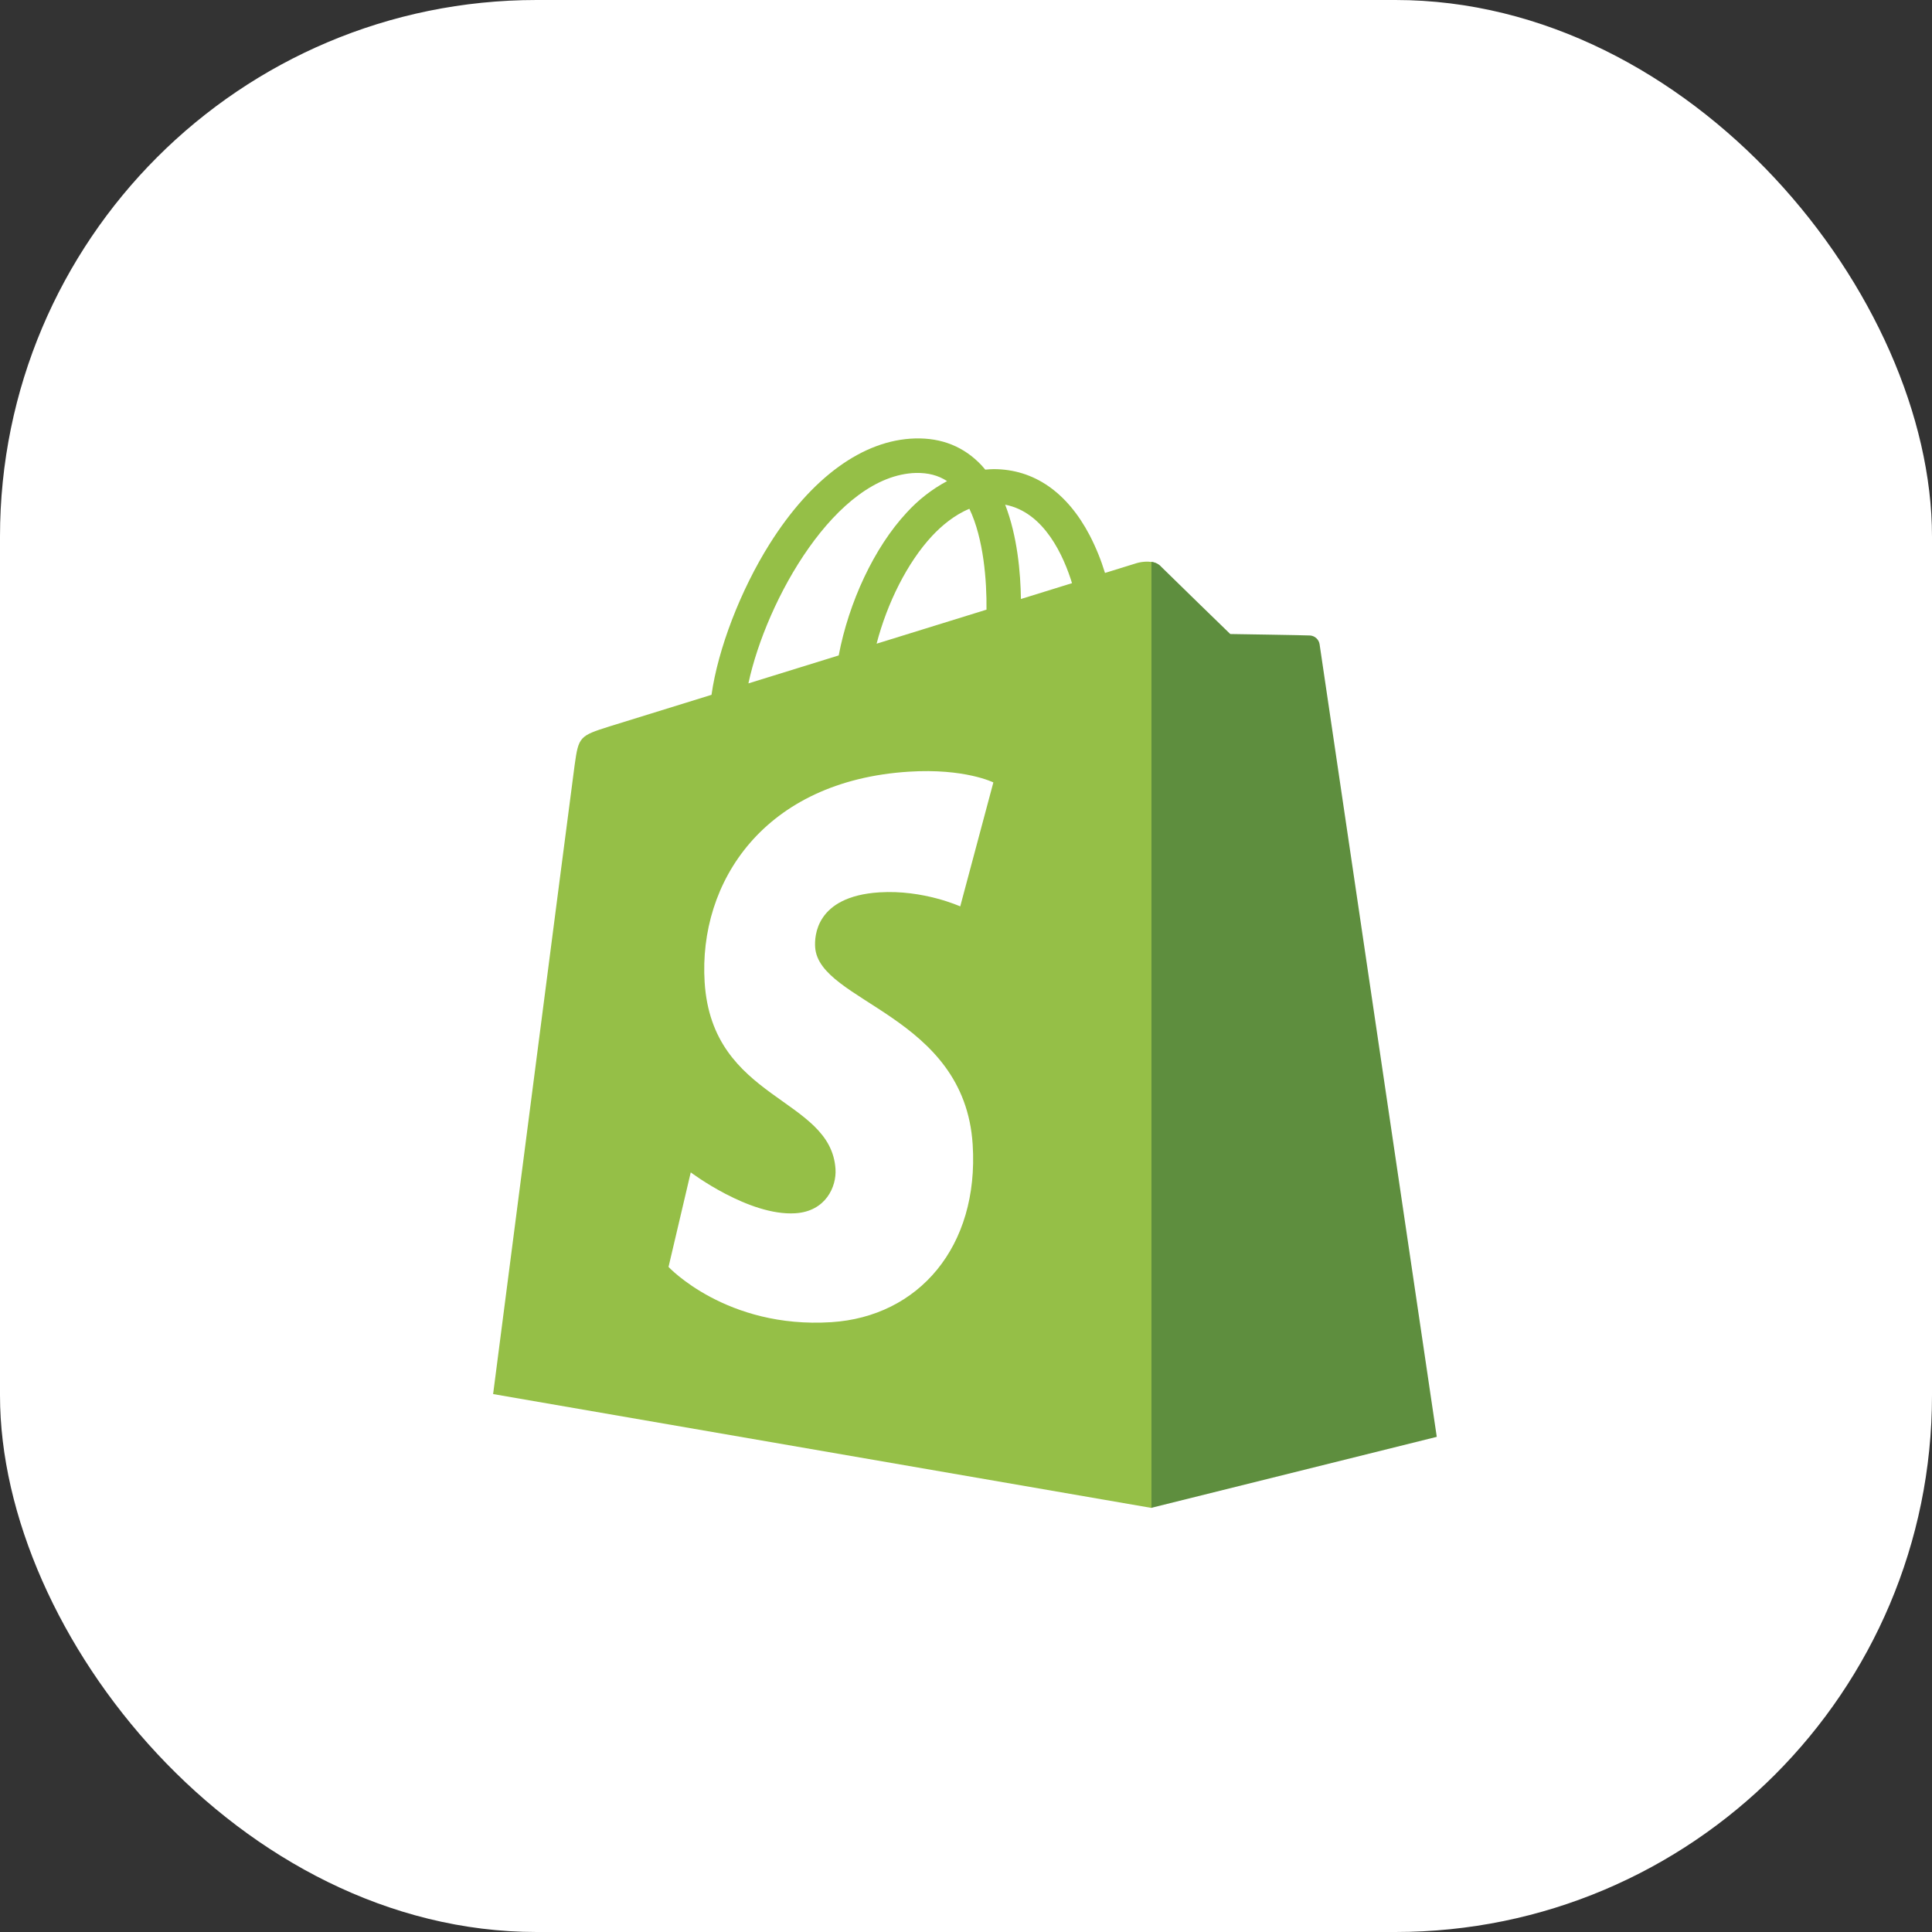
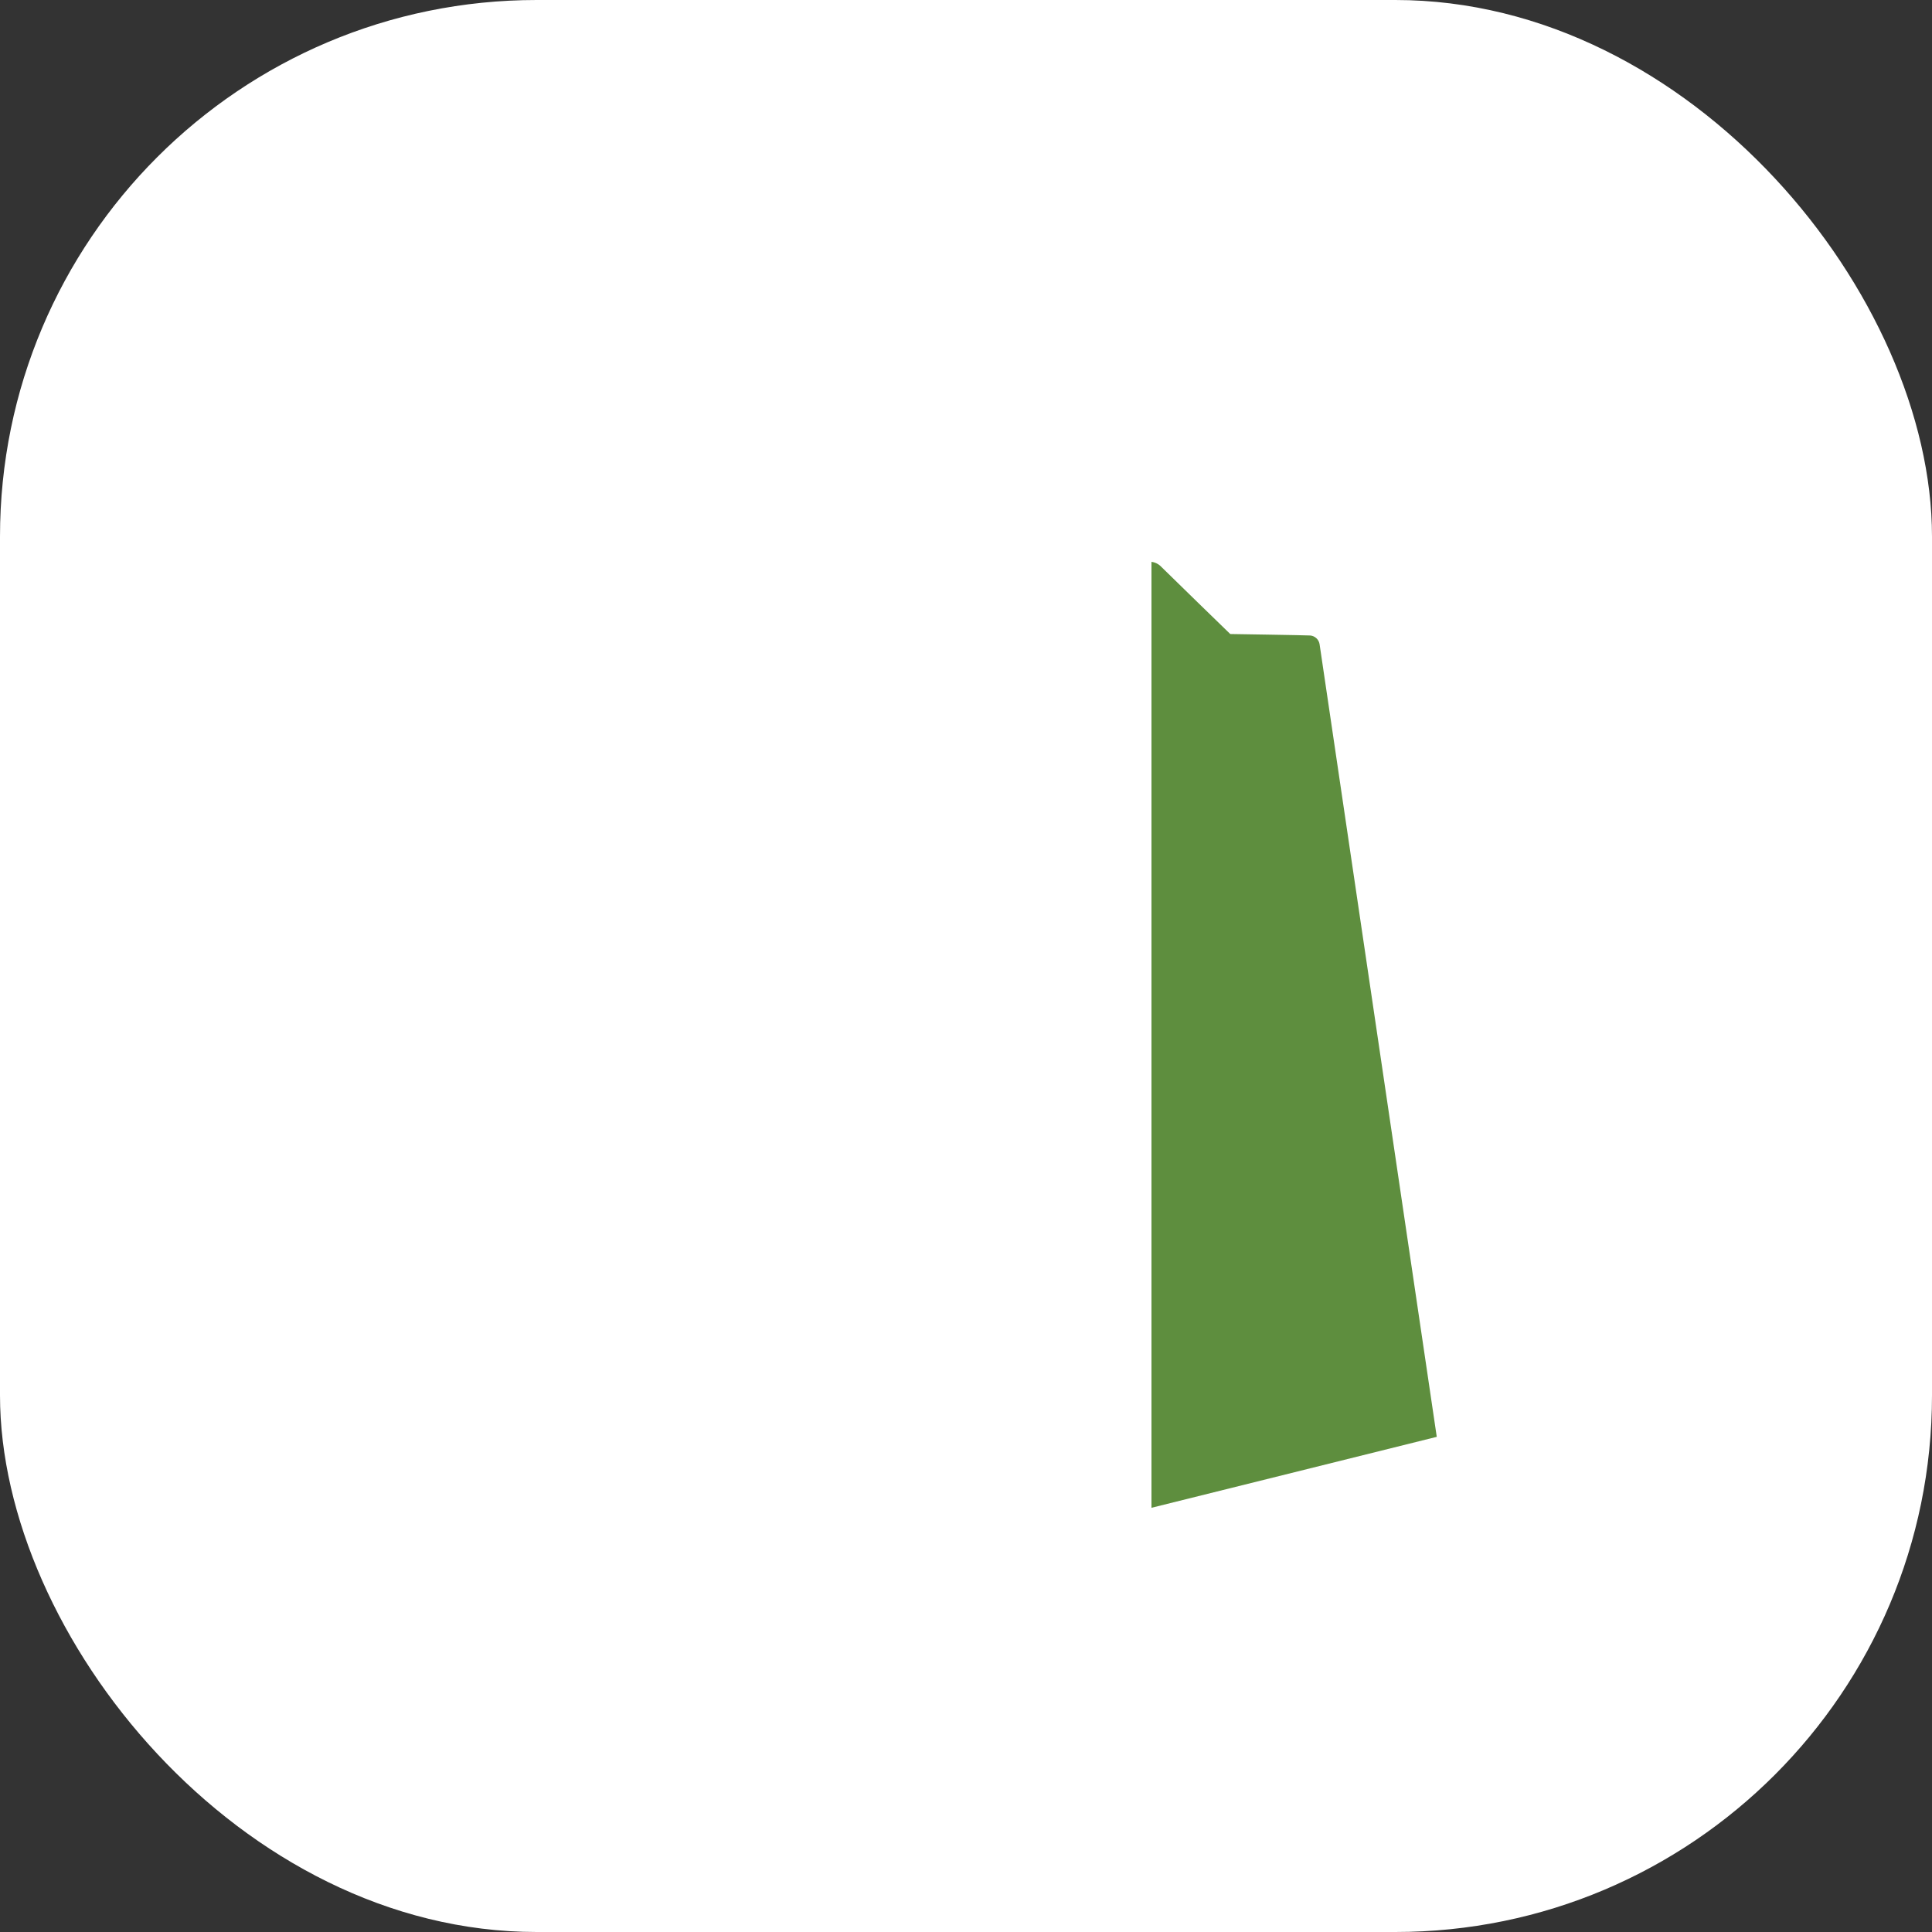
<svg xmlns="http://www.w3.org/2000/svg" width="72" height="72" viewBox="0 0 72 72" fill="none">
  <rect x="0" y="0" width="72" height="72" fill="#333333" stroke="none" />
  <rect width="72" height="72" rx="20" fill="white" />
  <g clip-path="url(#clip0_4027_13060)">
-     <path fill-rule="evenodd" clip-rule="evenodd" d="M43.333 55.884L43.242 21.095C43.008 20.86 42.55 20.931 42.371 20.983L41.18 21.352C41.033 20.869 40.842 20.4 40.61 19.951C39.764 18.338 38.529 17.486 37.033 17.483H37.028C36.929 17.483 36.83 17.493 36.73 17.501L36.718 17.502C36.675 17.449 36.63 17.397 36.584 17.346C35.933 16.651 35.097 16.311 34.096 16.34C32.166 16.395 30.244 17.79 28.685 20.266C27.587 22.01 26.755 24.199 26.516 25.894L22.715 27.071C21.597 27.423 21.562 27.457 21.415 28.512C21.305 29.31 18.377 51.953 18.377 51.953L42.913 56.196L43.333 55.884ZM35.295 17.93C34.968 17.715 34.586 17.616 34.133 17.625C31.154 17.711 28.555 22.366 27.891 25.468L30.746 24.584L31.256 24.426C31.63 22.456 32.568 20.413 33.795 19.097C34.225 18.626 34.731 18.231 35.294 17.93H35.295ZM32.667 23.989L36.764 22.72C36.776 21.653 36.66 20.075 36.126 18.961C35.557 19.196 35.079 19.606 34.735 19.974C33.814 20.963 33.063 22.473 32.668 23.989H32.667ZM38.047 22.323L39.951 21.733C39.647 20.744 38.925 19.088 37.46 18.809C37.916 19.985 38.033 21.345 38.047 22.323Z" fill="#95BF47" />
    <path d="M48.83 23.683C48.684 23.672 45.848 23.628 45.848 23.628C45.848 23.628 43.475 21.324 43.241 21.088C43.15 21.005 43.035 20.952 42.912 20.938V56.191L53.544 53.547C53.544 53.547 49.205 24.209 49.177 24.008C49.164 23.923 49.122 23.845 49.059 23.786C48.996 23.727 48.916 23.691 48.83 23.683Z" fill="#5E8E3E" />
    <path d="M37.02 29.157L35.785 33.779C35.785 33.779 34.408 33.151 32.774 33.255C30.379 33.406 30.354 34.917 30.378 35.296C30.508 37.361 35.944 37.814 36.249 42.655C36.49 46.463 34.23 49.07 30.974 49.274C27.066 49.521 24.914 47.215 24.914 47.215L25.742 43.691C25.742 43.691 27.908 45.325 29.64 45.215C30.774 45.144 31.178 44.223 31.137 43.571C30.967 40.876 26.54 41.034 26.26 36.605C26.025 32.875 28.472 29.099 33.873 28.758C35.954 28.626 37.02 29.159 37.02 29.159" fill="white" />
  </g>
  <defs>
    <clipPath id="clip0_4027_13060">
      <rect width="36" height="40.602" fill="white" transform="translate(18 16)" />
    </clipPath>
  </defs>
</svg>